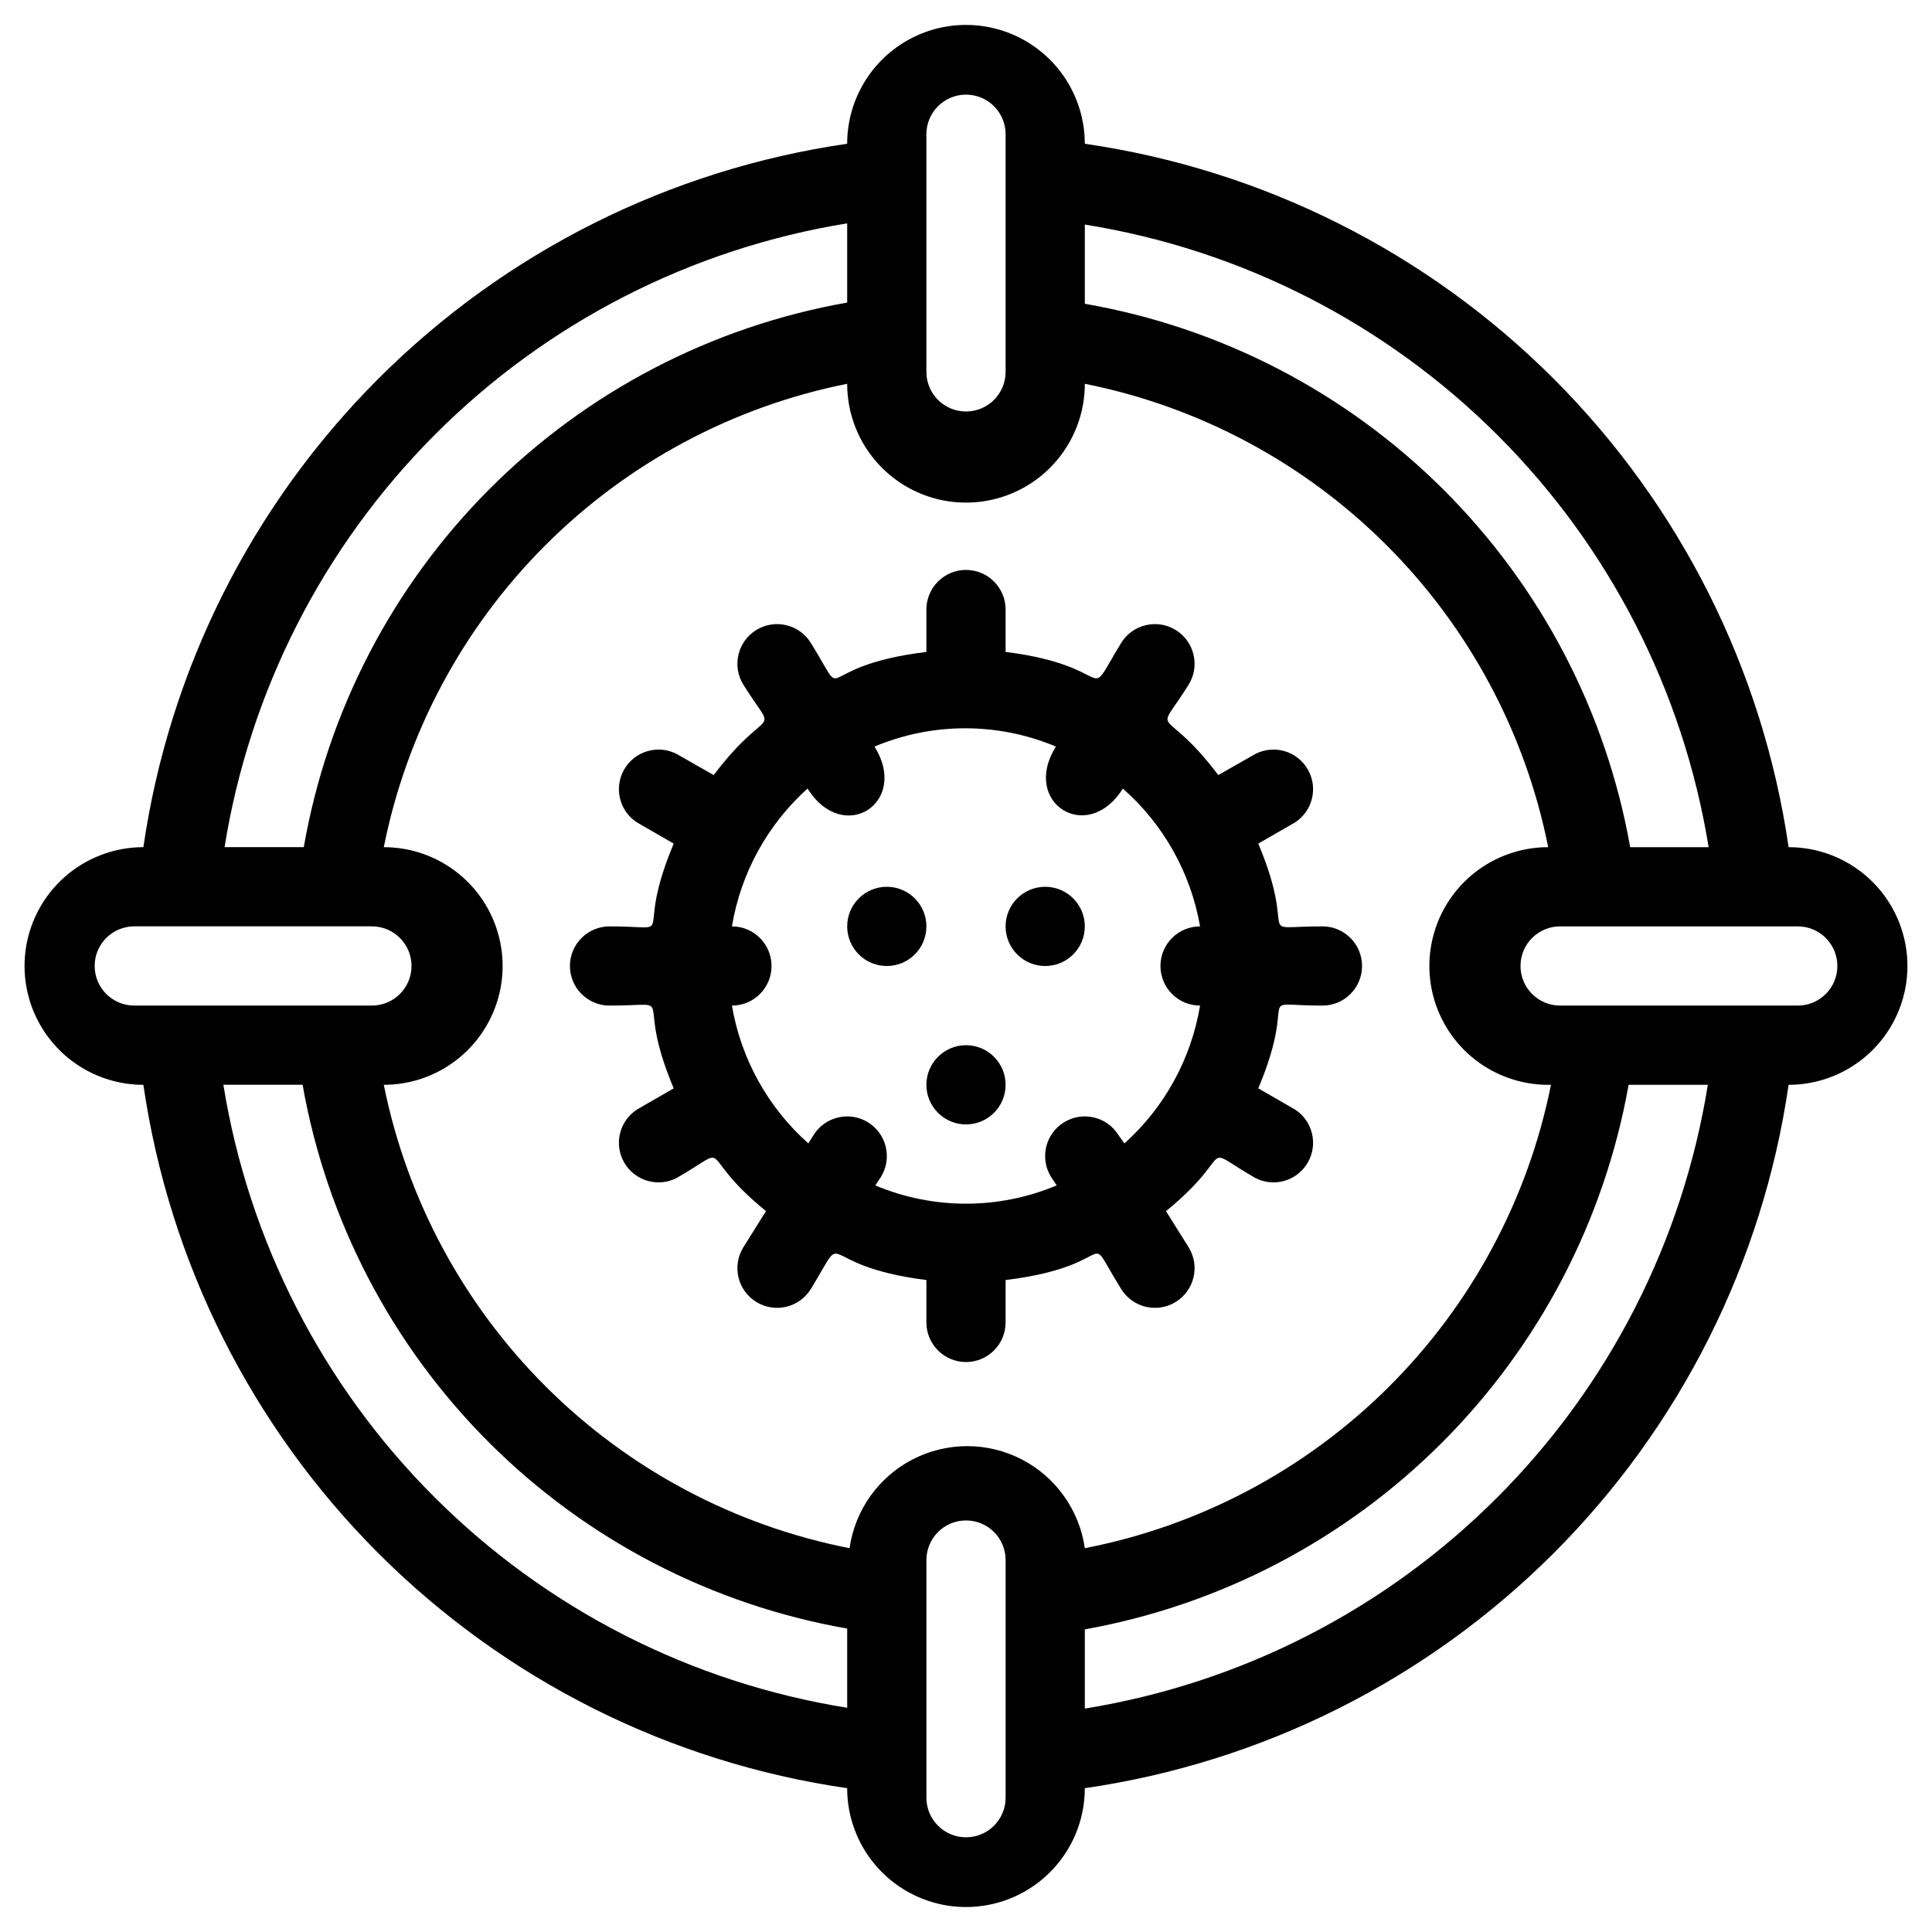
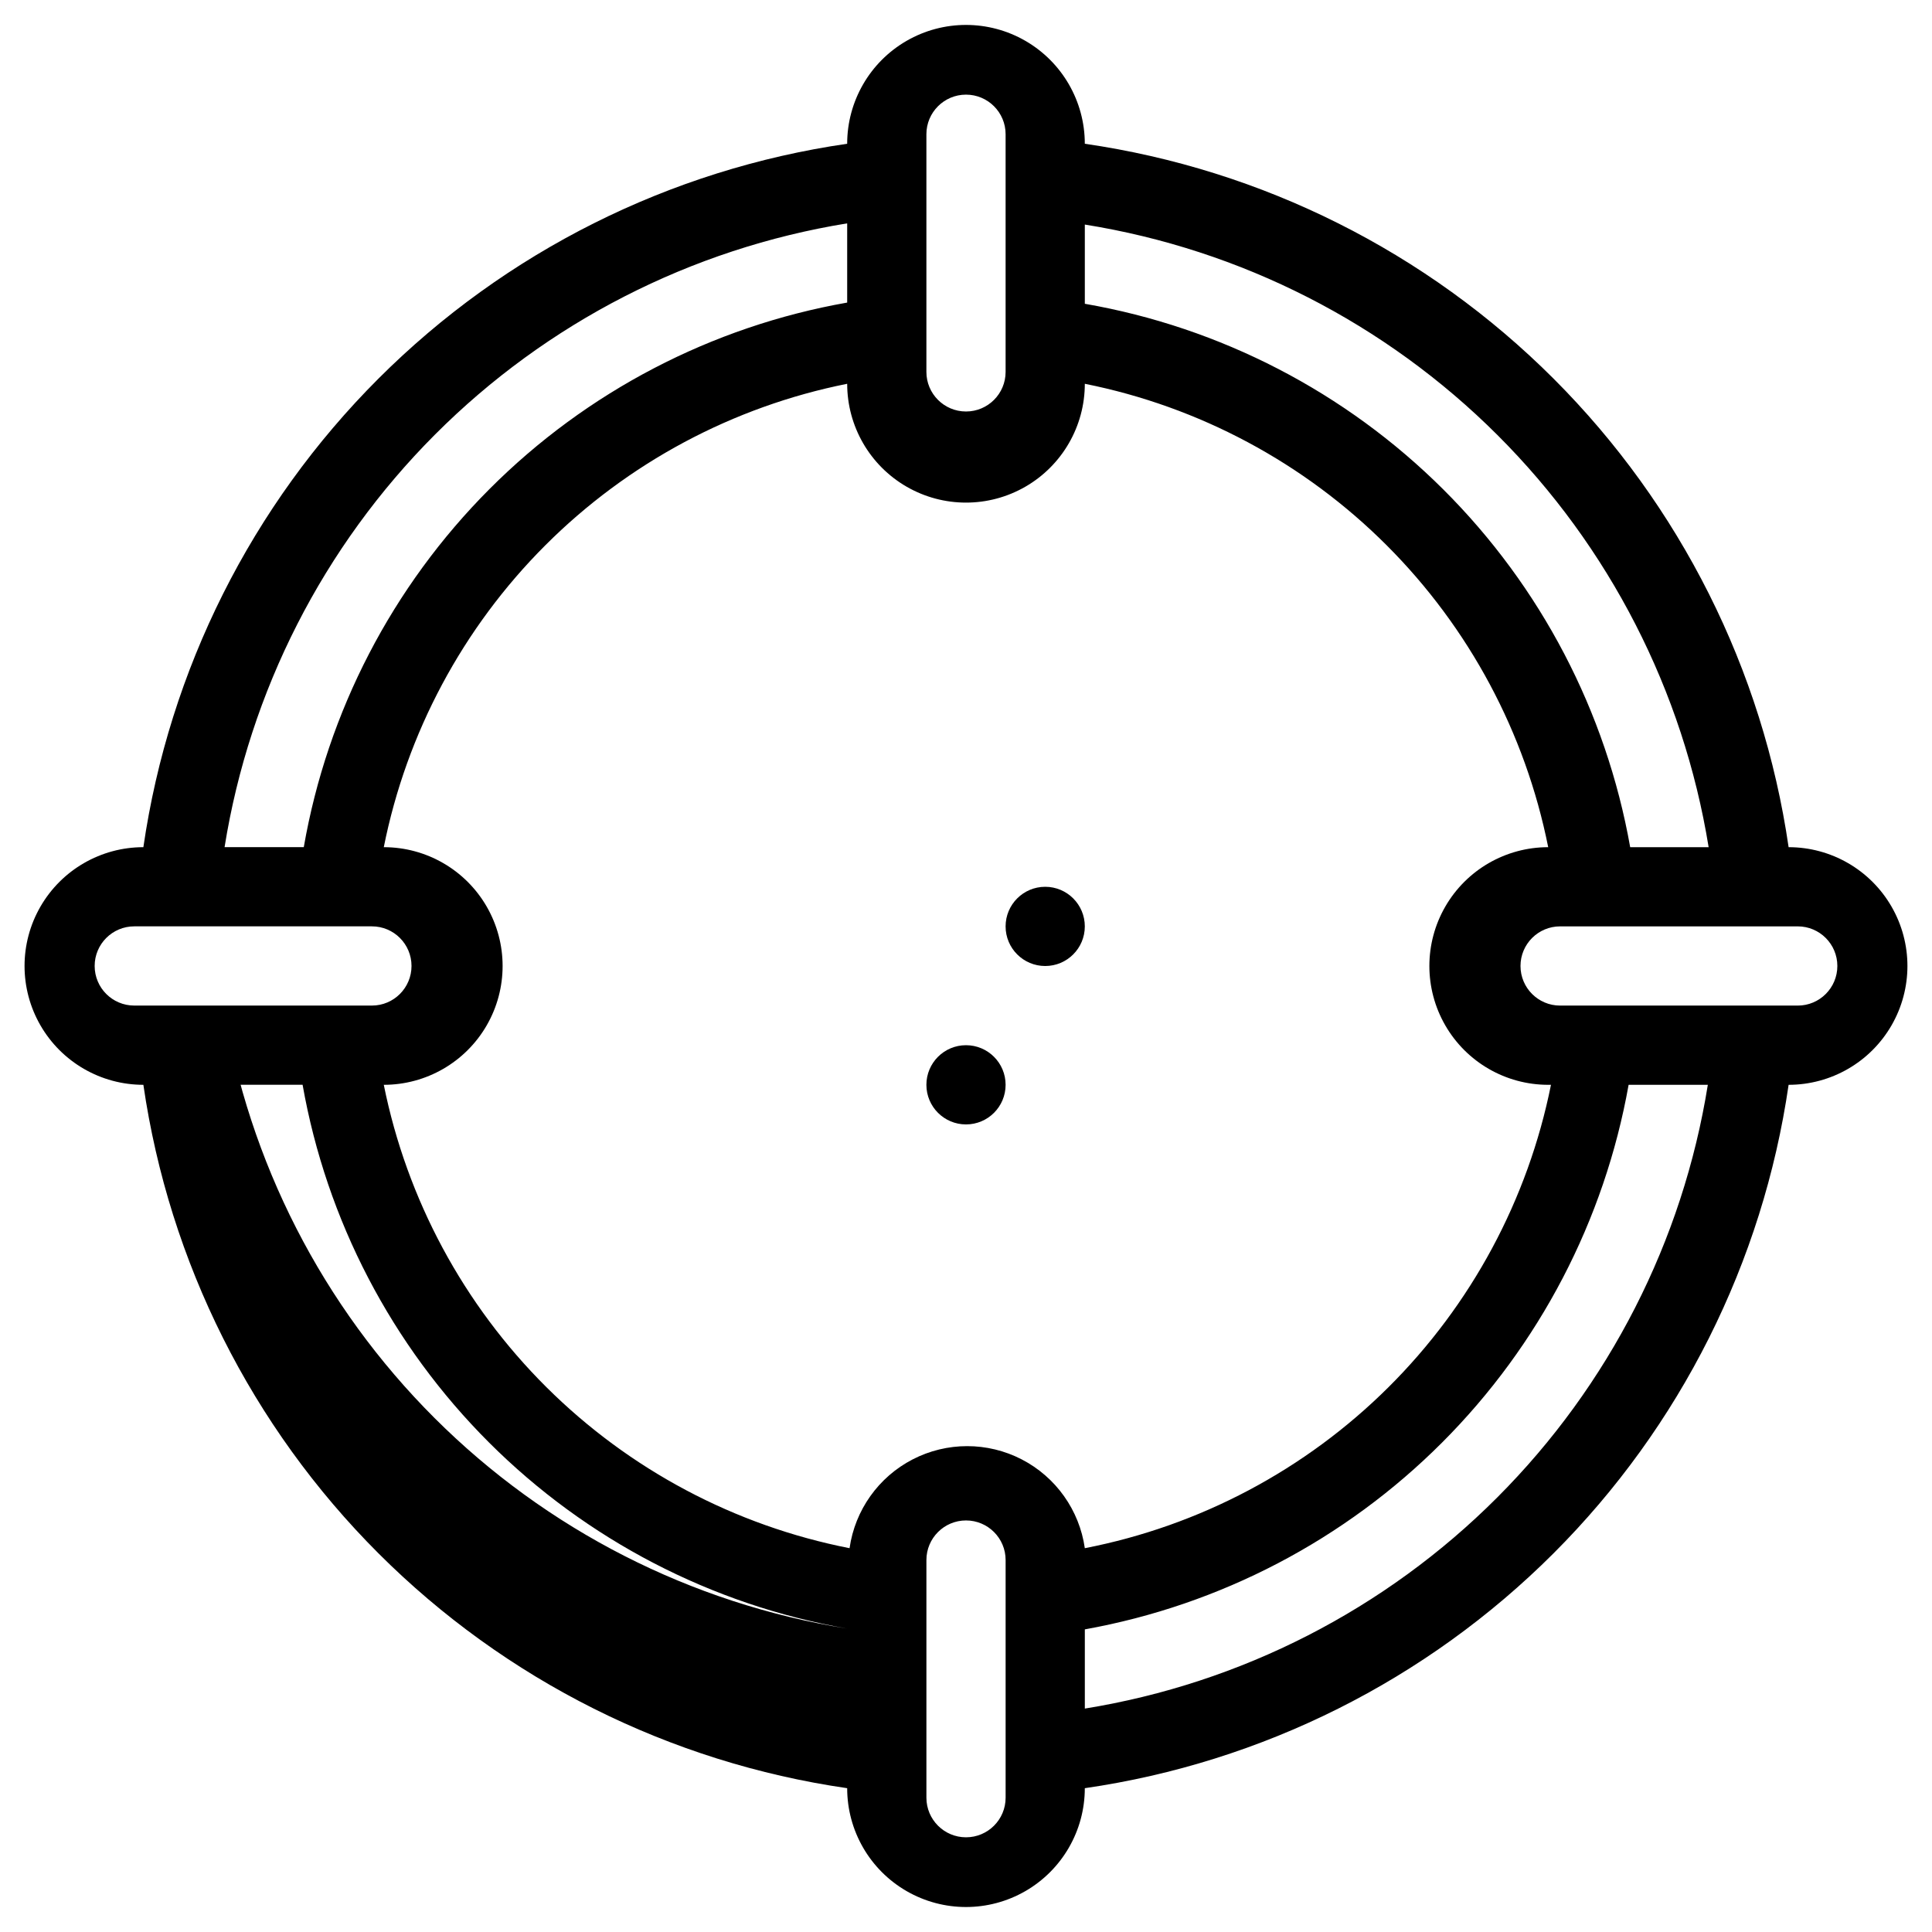
<svg xmlns="http://www.w3.org/2000/svg" fill="#000000" width="800px" height="800px" version="1.1" viewBox="144 144 512 512">
  <g>
-     <path d="m618 368.51c-6.84-47.027-28.695-90.582-62.305-124.18-33.613-33.59-77.18-55.422-124.21-62.234 0-11.25-6.004-21.645-15.746-27.27-9.742-5.625-21.746-5.625-31.488 0-9.742 5.625-15.742 16.02-15.742 27.27-47.031 6.812-90.598 28.645-124.21 62.234-33.609 33.594-55.465 77.148-62.305 124.18-11.25 0-21.645 6-27.27 15.742-5.625 9.742-5.625 21.746 0 31.488 5.625 9.742 16.02 15.746 27.27 15.746 6.84 47.023 28.695 90.578 62.305 124.17 33.613 33.59 77.18 55.422 124.21 62.234 0 11.25 6 21.645 15.742 27.27 9.742 5.625 21.746 5.625 31.488 0 9.742-5.625 15.746-16.02 15.746-27.27 47.027-6.812 90.594-28.645 124.21-62.234 33.609-33.594 55.465-77.148 62.305-124.17 11.25 0 21.645-6.004 27.27-15.746 5.625-9.742 5.625-21.746 0-31.488-5.625-9.742-16.02-15.742-27.27-15.742zm-20.992 0h-20.992c-6.379-35.945-23.676-69.047-49.535-94.812-25.863-25.766-59.027-42.941-94.992-49.195v-20.992c41.402 6.633 79.66 26.145 109.34 55.766 29.68 29.621 49.266 67.844 55.977 109.23zm-41.984 62.977c-6.106 30.406-21.105 58.312-43.102 80.176-21.996 21.867-49.992 36.703-80.434 42.625-1.441-10.09-7.676-18.863-16.734-23.539s-19.82-4.676-28.883 0c-9.059 4.676-15.293 13.449-16.73 23.539-30.414-5.969-58.371-20.82-80.344-42.68-21.969-21.859-36.965-49.742-43.09-80.121 11.25 0 21.645-6.004 27.27-15.746 5.625-9.742 5.625-21.746 0-31.488-5.625-9.742-16.02-15.742-27.27-15.742 6.055-30.309 20.949-58.145 42.805-80s49.691-36.75 80-42.805c0 11.25 6 21.645 15.742 27.27 9.742 5.625 21.746 5.625 31.488 0 9.742-5.625 15.746-16.02 15.746-27.27 30.305 6.055 58.145 20.949 79.996 42.805 21.855 21.855 36.75 49.691 42.805 80-11.25 0-21.645 6-27.27 15.742-5.625 9.742-5.625 21.746 0 31.488 5.625 9.742 16.02 15.746 27.27 15.746zm-165.52-251.91c0-5.797 4.699-10.496 10.496-10.496s10.496 4.699 10.496 10.496v62.977c0 5.797-4.699 10.496-10.496 10.496s-10.496-4.699-10.496-10.496zm-20.992 23.617v20.992c-35.926 6.34-69.027 23.594-94.793 49.418-25.77 25.824-42.953 58.961-49.215 94.902h-20.992c6.633-41.402 26.145-79.664 55.766-109.34s67.844-49.262 109.23-55.973zm-188.93 186.3h62.977c5.797 0 10.496 4.699 10.496 10.496s-4.699 10.496-10.496 10.496h-62.977c-5.797 0-10.496-4.699-10.496-10.496s4.699-10.496 10.496-10.496zm23.617 41.984h20.992c6.348 35.93 23.605 69.039 49.426 94.82 25.82 25.781 58.953 42.992 94.895 49.289v20.992c-41.418-6.637-79.688-26.168-109.37-55.809-29.68-29.641-49.258-67.887-55.945-109.29zm207.3 188.93c0 5.797-4.699 10.496-10.496 10.496s-10.496-4.699-10.496-10.496v-62.977c0-5.797 4.699-10.496 10.496-10.496s10.496 4.699 10.496 10.496zm20.992-23.617v-20.992 0.004c35.887-6.449 68.941-23.738 94.707-49.543 25.766-25.801 43.004-58.879 49.402-94.777h20.992c-6.637 41.414-26.168 79.684-55.809 109.36-29.641 29.68-67.887 49.258-109.29 55.949zm188.93-186.3h-62.977c-5.797 0-10.496-4.699-10.496-10.496s4.699-10.496 10.496-10.496h62.977c5.797 0 10.496 4.699 10.496 10.496s-4.699 10.496-10.496 10.496z" />
-     <path d="m494.46 389.5c-18.996 0-6.086 3.988-17.004-21.938l9.656-5.562h0.004c4.746-3.019 6.269-9.242 3.453-14.113-2.812-4.867-8.965-6.652-13.949-4.047l-9.762 5.562c-15.008-19.836-17.215-9.027-7.871-23.93h-0.004c3.074-4.926 1.57-11.41-3.356-14.484-4.93-3.074-11.414-1.57-14.484 3.359-10.496 17.215 0 6.297-30.648 2.414v-11.23c0-5.797-4.699-10.496-10.496-10.496s-10.496 4.699-10.496 10.496v11.23c-31.488 3.883-19.941 14.801-30.648-2.414-3.074-4.93-9.559-6.434-14.484-3.359-4.93 3.074-6.434 9.559-3.359 14.484 9.34 14.906 7.137 4.094-7.871 23.93l-9.762-5.562c-4.984-2.606-11.141-0.82-13.953 4.047-2.816 4.871-1.293 11.094 3.457 14.113l9.656 5.562c-11.023 26.238 2.098 21.938-17.004 21.938-5.797 0-10.496 4.699-10.496 10.496s4.699 10.496 10.496 10.496c18.996 0 6.086-3.988 17.004 21.938l-9.656 5.562c-4.75 3.016-6.273 9.238-3.457 14.109 2.812 4.867 8.969 6.652 13.953 4.047 15.641-9.027 4.305-6.926 23.617 8.816l-5.984 9.551c-3.074 4.93-1.57 11.414 3.359 14.484 4.926 3.074 11.41 1.57 14.484-3.359 10.496-17.215 0-6.297 30.648-2.414v11.23c0 5.797 4.699 10.496 10.496 10.496s10.496-4.699 10.496-10.496v-11.23c31.488-3.883 19.941-14.801 30.648 2.414 3.07 4.93 9.555 6.434 14.484 3.359 4.926-3.07 6.43-9.555 3.356-14.484l-5.984-9.551c19.312-15.742 7.977-17.844 23.617-8.816h0.004c4.984 2.606 11.137 0.82 13.949-4.047 2.816-4.871 1.293-11.094-3.453-14.109l-9.656-5.562c11.02-26.242-2.102-21.938 17-21.938 5.797 0 10.496-4.699 10.496-10.496s-4.699-10.496-10.496-10.496zm-54.055 55.312h0.004c-3.074-4.926-9.559-6.43-14.488-3.359-4.926 3.074-6.43 9.559-3.356 14.484l1.469 2.203v0.004c-15.375 6.461-32.699 6.461-48.074 0l1.469-2.203 0.004-0.004c3.07-4.926 1.566-11.41-3.359-14.484-4.93-3.07-11.414-1.566-14.484 3.359l-1.363 2.203h-0.004c-10.711-9.516-17.855-22.398-20.254-36.523 5.797 0 10.496-4.699 10.496-10.496s-4.699-10.496-10.496-10.496c2.344-14.098 9.414-26.98 20.047-36.527 9.445 15.113 27.078 3.777 17.738-11.125 15.371-6.461 32.699-6.461 48.07 0-9.34 14.906 8.398 26.137 17.738 11.125 10.789 9.484 18.012 22.371 20.469 36.527-5.797 0-10.496 4.699-10.496 10.496s4.699 10.496 10.496 10.496c-2.348 14.098-9.414 26.977-20.047 36.523z" />
-     <path d="m379.01 379.01c-5.797 0-10.496 4.699-10.496 10.496s4.699 10.496 10.496 10.496c5.797 0 10.496-4.699 10.496-10.496s-4.699-10.496-10.496-10.496z" />
+     <path d="m618 368.51c-6.84-47.027-28.695-90.582-62.305-124.18-33.613-33.59-77.18-55.422-124.21-62.234 0-11.25-6.004-21.645-15.746-27.27-9.742-5.625-21.746-5.625-31.488 0-9.742 5.625-15.742 16.02-15.742 27.27-47.031 6.812-90.598 28.645-124.21 62.234-33.609 33.594-55.465 77.148-62.305 124.18-11.25 0-21.645 6-27.27 15.742-5.625 9.742-5.625 21.746 0 31.488 5.625 9.742 16.02 15.746 27.27 15.746 6.84 47.023 28.695 90.578 62.305 124.17 33.613 33.59 77.18 55.422 124.21 62.234 0 11.25 6 21.645 15.742 27.27 9.742 5.625 21.746 5.625 31.488 0 9.742-5.625 15.746-16.02 15.746-27.27 47.027-6.812 90.594-28.645 124.21-62.234 33.609-33.594 55.465-77.148 62.305-124.17 11.25 0 21.645-6.004 27.27-15.746 5.625-9.742 5.625-21.746 0-31.488-5.625-9.742-16.02-15.742-27.27-15.742zm-20.992 0h-20.992c-6.379-35.945-23.676-69.047-49.535-94.812-25.863-25.766-59.027-42.941-94.992-49.195v-20.992c41.402 6.633 79.66 26.145 109.34 55.766 29.68 29.621 49.266 67.844 55.977 109.23zm-41.984 62.977c-6.106 30.406-21.105 58.312-43.102 80.176-21.996 21.867-49.992 36.703-80.434 42.625-1.441-10.09-7.676-18.863-16.734-23.539s-19.82-4.676-28.883 0c-9.059 4.676-15.293 13.449-16.73 23.539-30.414-5.969-58.371-20.82-80.344-42.68-21.969-21.859-36.965-49.742-43.09-80.121 11.25 0 21.645-6.004 27.27-15.746 5.625-9.742 5.625-21.746 0-31.488-5.625-9.742-16.02-15.742-27.27-15.742 6.055-30.309 20.949-58.145 42.805-80s49.691-36.75 80-42.805c0 11.25 6 21.645 15.742 27.27 9.742 5.625 21.746 5.625 31.488 0 9.742-5.625 15.746-16.02 15.746-27.27 30.305 6.055 58.145 20.949 79.996 42.805 21.855 21.855 36.75 49.691 42.805 80-11.25 0-21.645 6-27.27 15.742-5.625 9.742-5.625 21.746 0 31.488 5.625 9.742 16.02 15.746 27.27 15.746zm-165.52-251.91c0-5.797 4.699-10.496 10.496-10.496s10.496 4.699 10.496 10.496v62.977c0 5.797-4.699 10.496-10.496 10.496s-10.496-4.699-10.496-10.496zm-20.992 23.617v20.992c-35.926 6.34-69.027 23.594-94.793 49.418-25.77 25.824-42.953 58.961-49.215 94.902h-20.992c6.633-41.402 26.145-79.664 55.766-109.34s67.844-49.262 109.23-55.973zm-188.93 186.3h62.977c5.797 0 10.496 4.699 10.496 10.496s-4.699 10.496-10.496 10.496h-62.977c-5.797 0-10.496-4.699-10.496-10.496s4.699-10.496 10.496-10.496zm23.617 41.984h20.992c6.348 35.93 23.605 69.039 49.426 94.82 25.82 25.781 58.953 42.992 94.895 49.289c-41.418-6.637-79.688-26.168-109.37-55.809-29.68-29.641-49.258-67.887-55.945-109.29zm207.3 188.93c0 5.797-4.699 10.496-10.496 10.496s-10.496-4.699-10.496-10.496v-62.977c0-5.797 4.699-10.496 10.496-10.496s10.496 4.699 10.496 10.496zm20.992-23.617v-20.992 0.004c35.887-6.449 68.941-23.738 94.707-49.543 25.766-25.801 43.004-58.879 49.402-94.777h20.992c-6.637 41.414-26.168 79.684-55.809 109.36-29.641 29.68-67.887 49.258-109.29 55.949zm188.93-186.3h-62.977c-5.797 0-10.496-4.699-10.496-10.496s4.699-10.496 10.496-10.496h62.977c5.797 0 10.496 4.699 10.496 10.496s-4.699 10.496-10.496 10.496z" />
    <path d="m400 420.99c-5.797 0-10.496 4.699-10.496 10.496s4.699 10.496 10.496 10.496 10.496-4.699 10.496-10.496-4.699-10.496-10.496-10.496z" />
    <path d="m420.99 379.01c-5.797 0-10.496 4.699-10.496 10.496s4.699 10.496 10.496 10.496c5.797 0 10.496-4.699 10.496-10.496s-4.699-10.496-10.496-10.496z" />
  </g>
</svg>